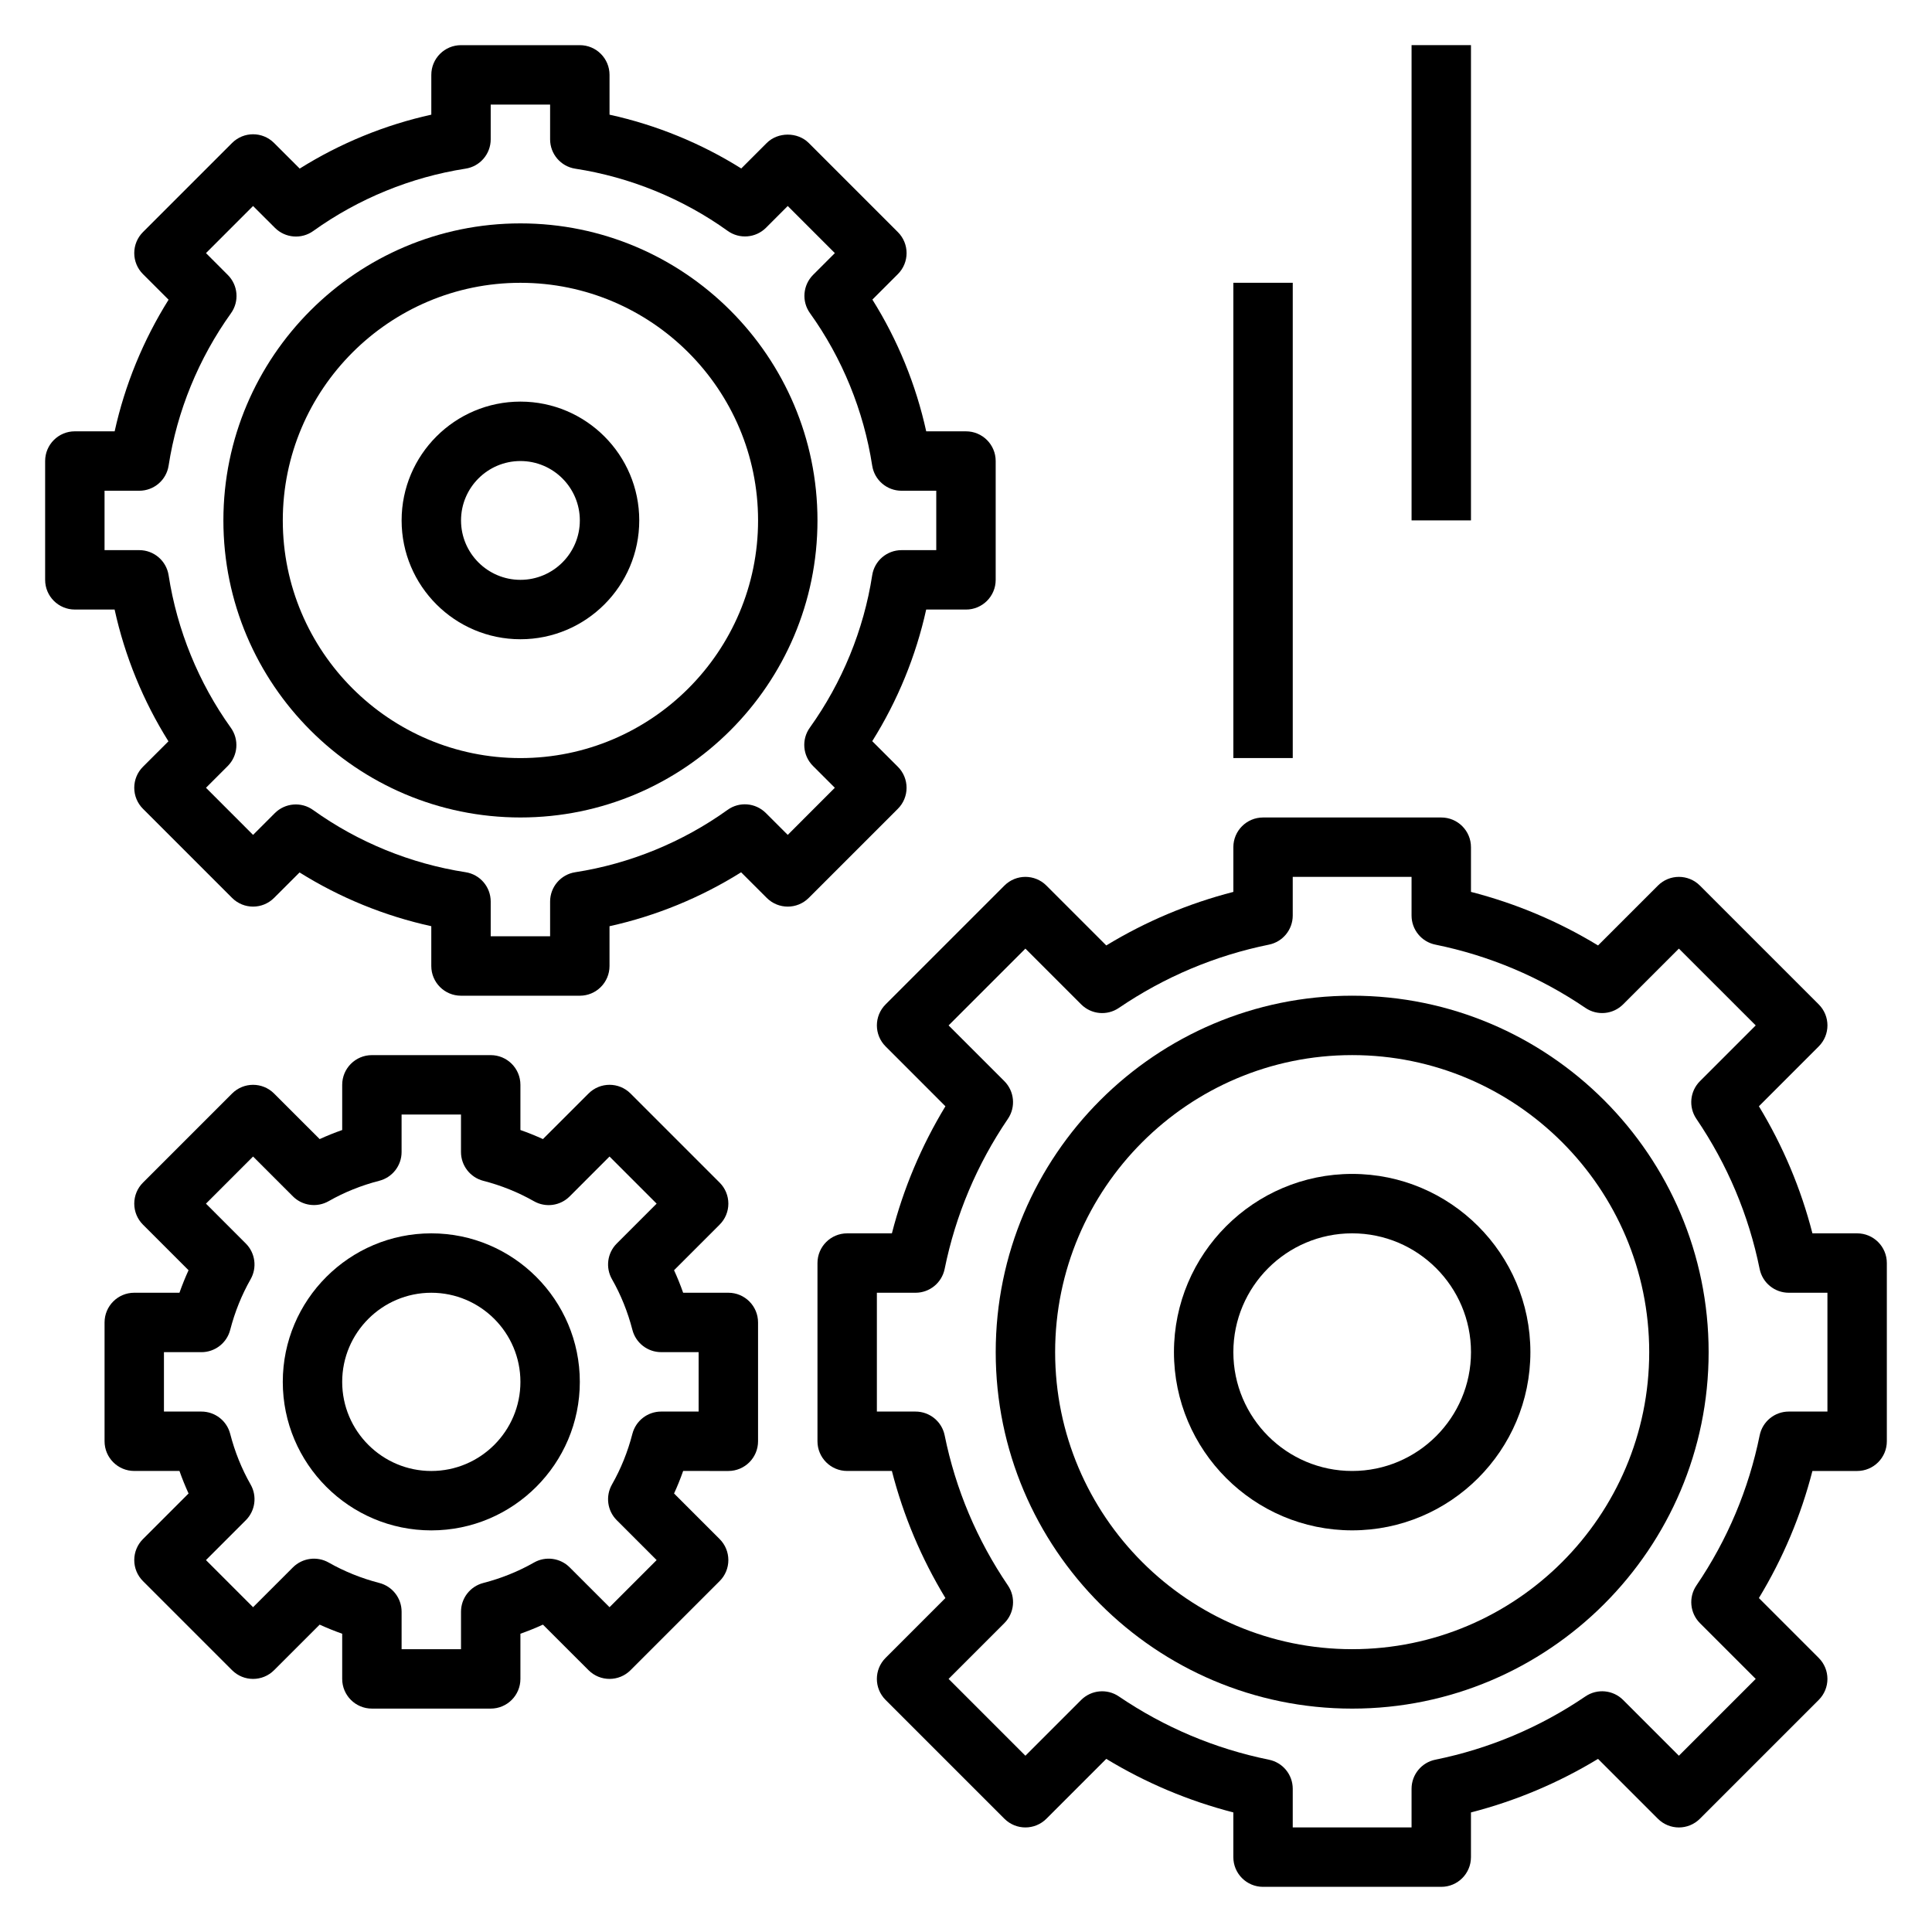
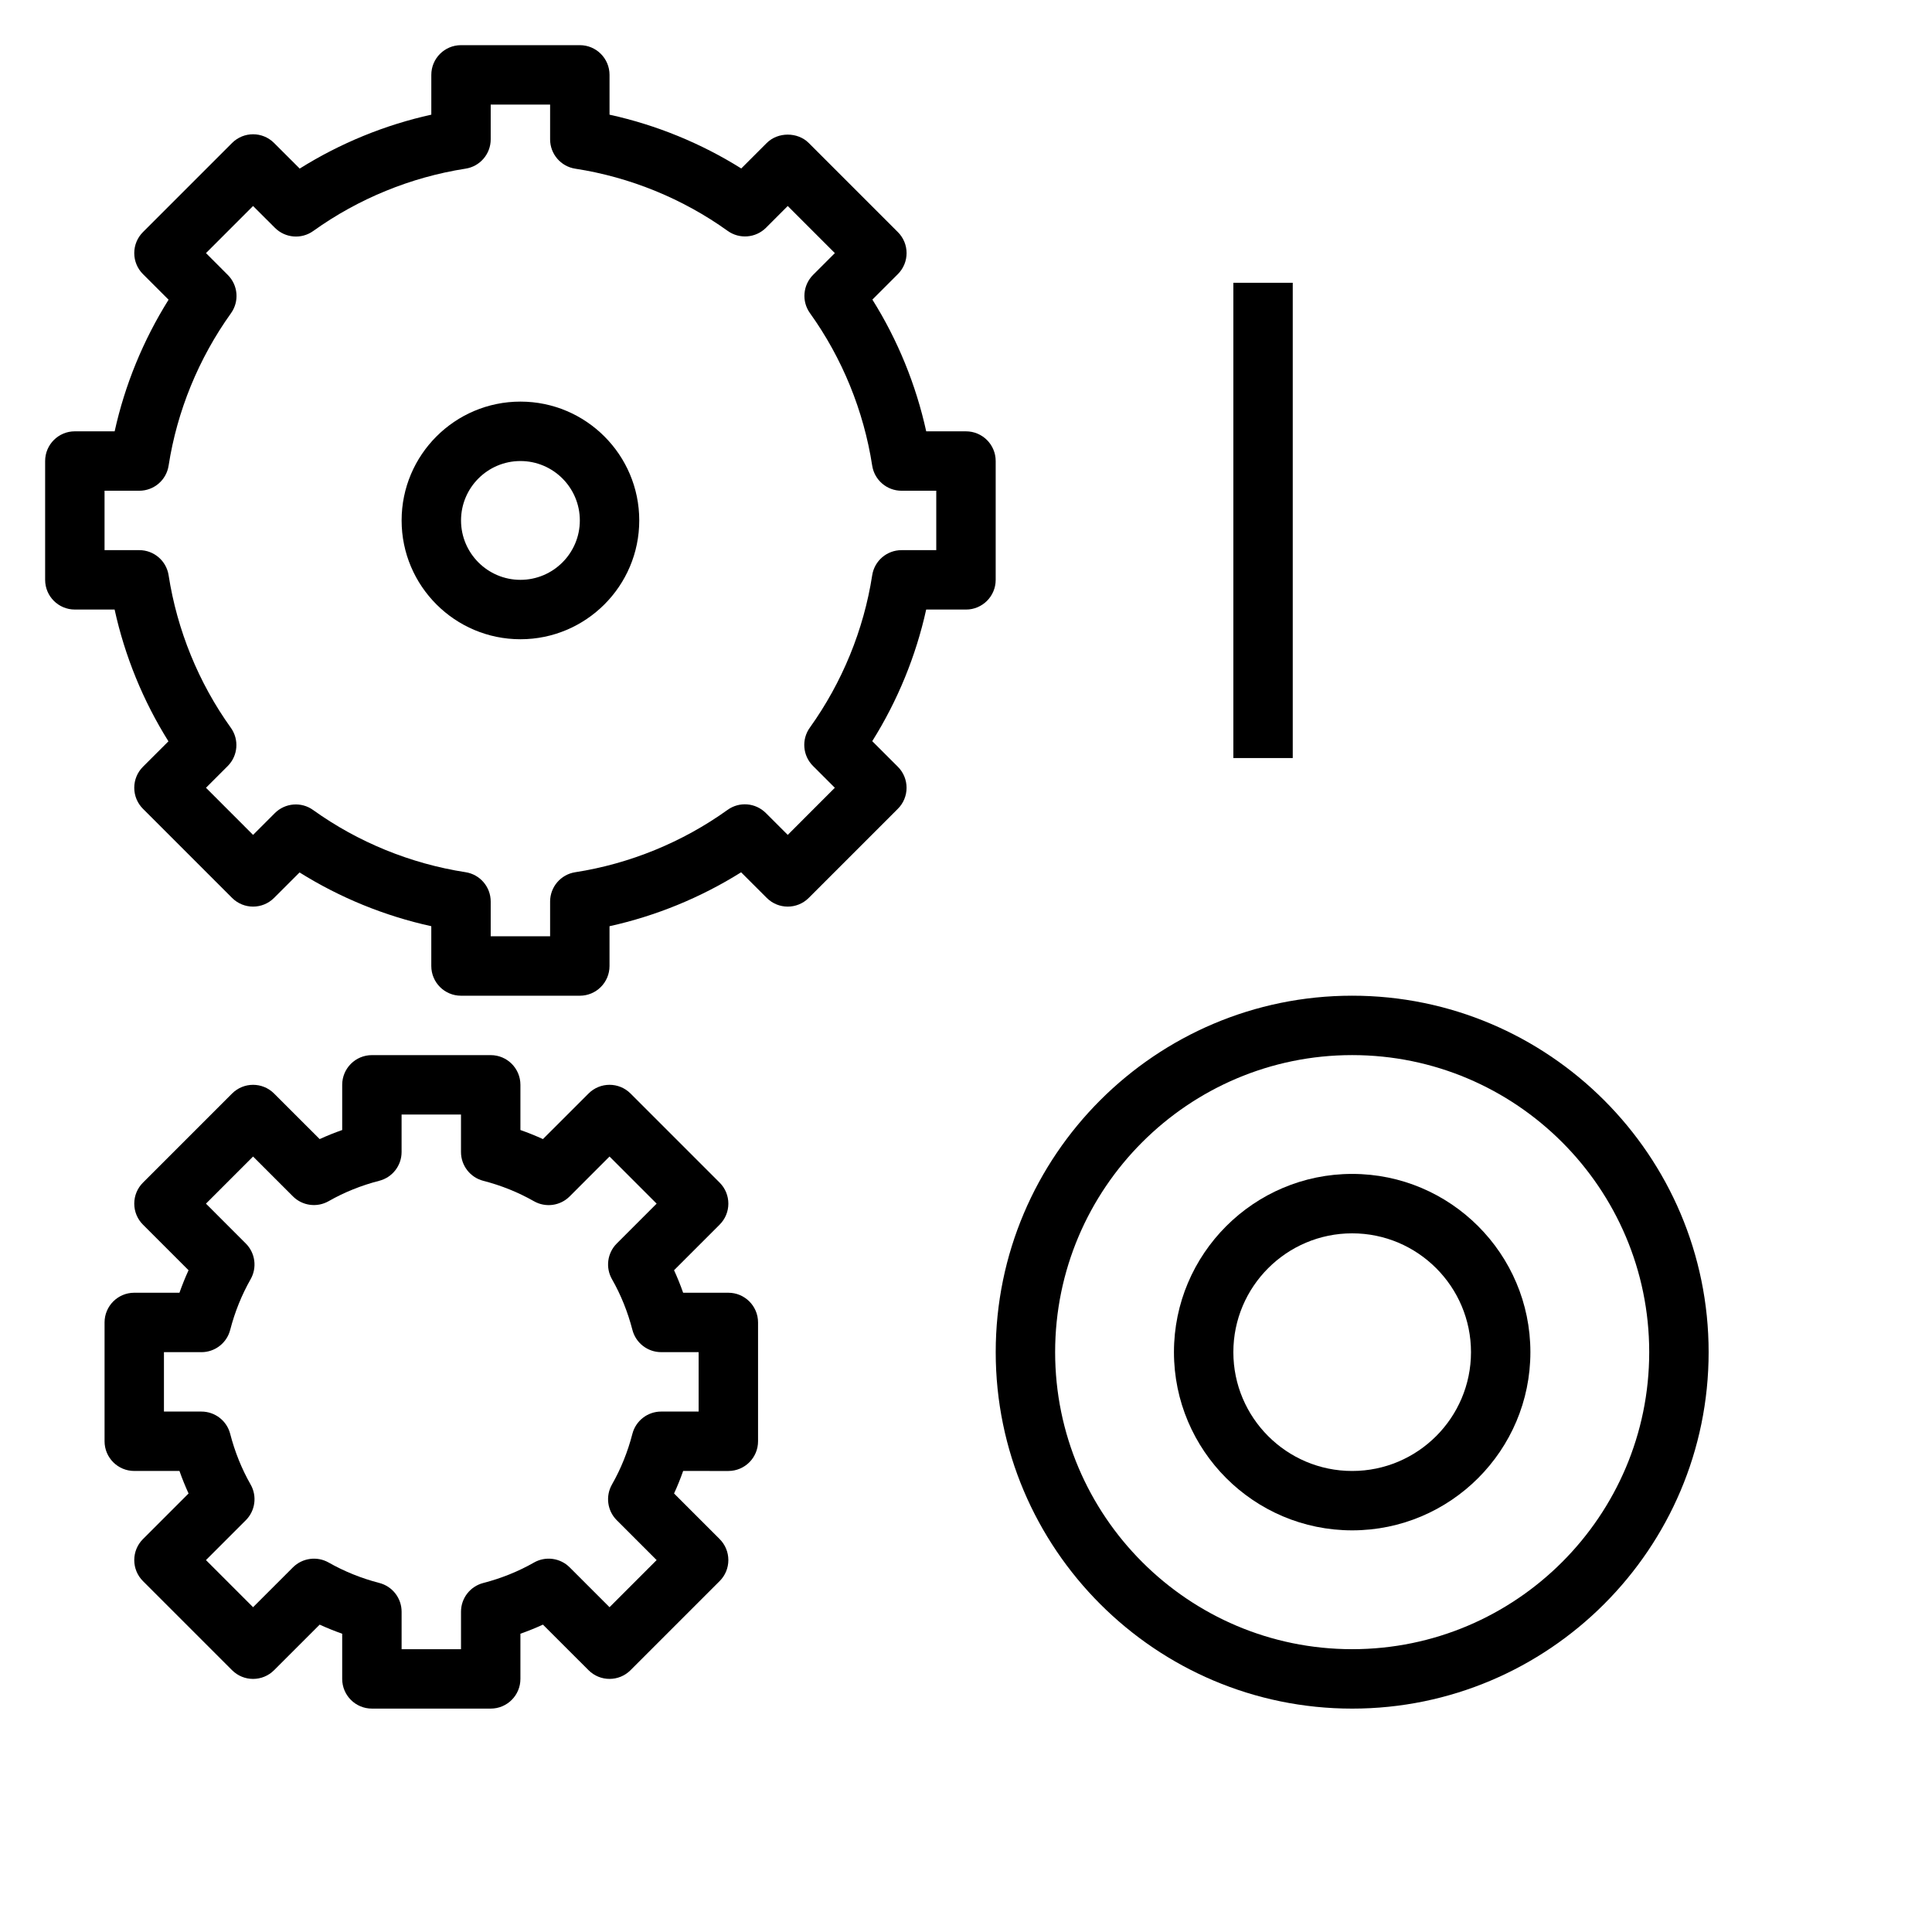
<svg xmlns="http://www.w3.org/2000/svg" fill="#000000" width="800px" height="800px" version="1.1" viewBox="144 144 512 512">
  <g>
    <path d="m337.02 486.59h-11.98c-0.715-2.039-1.52-4.031-2.41-5.969l12.082-12.082c1.48-1.473 2.309-3.469 2.309-5.562s-0.828-4.094-2.305-5.566l-23.617-23.617c-3.078-3.078-8.055-3.078-11.133 0l-12.082 12.074c-1.945-0.883-3.938-1.691-5.969-2.402v-11.977c0-4.352-3.527-7.871-7.871-7.871h-31.488c-4.344 0-7.871 3.519-7.871 7.871v11.98c-2.031 0.707-4.023 1.512-5.969 2.402l-12.082-12.074c-3.078-3.078-8.055-3.078-11.133 0l-23.617 23.617c-1.477 1.469-2.305 3.465-2.305 5.562 0 2.094 0.828 4.094 2.305 5.566l12.082 12.082c-0.891 1.945-1.691 3.938-2.41 5.969l-11.977-0.004c-4.344 0-7.871 3.519-7.871 7.871v31.488c0 4.352 3.527 7.871 7.871 7.871h11.98c0.715 2.031 1.52 4.023 2.41 5.969l-12.082 12.082c-1.48 1.473-2.309 3.473-2.309 5.566s0.828 4.094 2.305 5.566l23.617 23.617c3.078 3.078 8.055 3.078 11.133 0l12.082-12.074c1.945 0.883 3.938 1.691 5.969 2.41v11.969c0 4.352 3.527 7.871 7.871 7.871h31.488c4.344 0 7.871-3.519 7.871-7.871v-11.973c2.031-0.715 4.023-1.52 5.969-2.41l12.082 12.074c3.078 3.078 8.055 3.078 11.133 0l23.617-23.617c1.477-1.469 2.305-3.469 2.305-5.562s-0.828-4.094-2.305-5.566l-12.082-12.082c0.891-1.938 1.691-3.93 2.41-5.969l11.977 0.004c4.344 0 7.871-3.519 7.871-7.871v-31.488c0-4.356-3.527-7.875-7.871-7.875zm-7.875 31.488h-9.934c-3.59 0-6.723 2.434-7.621 5.902-1.227 4.769-3.055 9.289-5.414 13.43-1.754 3.086-1.234 6.957 1.273 9.461l10.566 10.566-12.484 12.488-10.562-10.562c-2.496-2.496-6.383-3.031-9.461-1.273-4.141 2.363-8.66 4.18-13.43 5.414-3.484 0.902-5.906 4.027-5.906 7.617v9.934h-15.742v-9.934c0-3.59-2.426-6.723-5.902-7.621-4.769-1.234-9.289-3.062-13.43-5.414-3.078-1.746-6.949-1.219-9.461 1.273l-10.57 10.566-12.484-12.488 10.562-10.562c2.504-2.504 3.031-6.383 1.273-9.461-2.363-4.148-4.188-8.676-5.414-13.43-0.891-3.473-4.031-5.906-7.621-5.906h-9.934v-15.742h9.934c3.59 0 6.723-2.434 7.621-5.902 1.227-4.754 3.055-9.281 5.414-13.43 1.754-3.086 1.227-6.957-1.273-9.461l-10.562-10.566 12.484-12.488 10.562 10.562c2.504 2.504 6.383 3.023 9.461 1.273 4.141-2.363 8.66-4.18 13.422-5.406 3.481-0.895 5.914-4.027 5.914-7.617v-9.941h15.742v9.941c0 3.59 2.434 6.723 5.91 7.629 4.754 1.219 9.273 3.047 13.422 5.406 3.086 1.754 6.957 1.234 9.461-1.273l10.57-10.574 12.484 12.488-10.562 10.562c-2.512 2.504-3.031 6.383-1.273 9.461 2.363 4.141 4.18 8.66 5.414 13.43 0.898 3.473 4.031 5.902 7.621 5.902l9.93 0.004z" />
-     <path d="m258.3 470.85c-21.703 0-39.359 17.656-39.359 39.359s17.656 39.359 39.359 39.359 39.359-17.656 39.359-39.359c0.004-21.703-17.656-39.359-39.359-39.359zm0 62.977c-13.02 0-23.617-10.598-23.617-23.617s10.598-23.617 23.617-23.617 23.617 10.598 23.617 23.617-10.594 23.617-23.617 23.617z" />
-     <path d="m636.16 470.85h-11.848c-3.055-11.887-7.809-23.16-14.184-33.676l15.855-15.863c3.078-3.078 3.078-8.055 0-11.133l-31.488-31.488c-3.078-3.078-8.055-3.078-11.133 0l-15.863 15.863c-10.5-6.383-21.789-11.133-33.676-14.191v-11.848c0-4.352-3.527-7.871-7.871-7.871h-47.23c-4.344 0-7.871 3.519-7.871 7.871v11.848c-11.887 3.062-23.176 7.809-33.676 14.191l-15.863-15.863c-3.078-3.078-8.055-3.078-11.133 0l-31.488 31.488c-3.078 3.078-3.078 8.055 0 11.133l15.855 15.863c-6.375 10.516-11.133 21.797-14.184 33.676h-11.852c-4.344 0-7.871 3.519-7.871 7.871v47.23c0 4.352 3.527 7.871 7.871 7.871h11.848c3.055 11.887 7.809 23.16 14.184 33.676l-15.855 15.863c-3.078 3.078-3.078 8.055 0 11.133l31.488 31.488c3.078 3.078 8.055 3.078 11.133 0l15.863-15.863c10.516 6.383 21.805 11.133 33.676 14.191v11.852c0 4.352 3.527 7.871 7.871 7.871h47.23c4.344 0 7.871-3.519 7.871-7.871v-11.848c11.879-3.062 23.16-7.809 33.676-14.191l15.863 15.863c3.078 3.078 8.055 3.078 11.133 0l31.488-31.488c3.078-3.078 3.078-8.055 0-11.133l-15.855-15.863c6.375-10.516 11.133-21.797 14.184-33.676h11.852c4.344 0 7.871-3.519 7.871-7.871v-47.23c0-4.356-3.527-7.875-7.871-7.875zm-7.871 47.23h-10.242c-3.746 0-6.965 2.637-7.715 6.305-2.906 14.289-8.543 27.68-16.766 39.785-2.125 3.117-1.723 7.32 0.945 9.988l14.773 14.77-20.359 20.359-14.777-14.777c-2.668-2.668-6.863-3.07-9.988-0.945-12.113 8.227-25.496 13.871-39.785 16.773-3.66 0.742-6.297 3.969-6.297 7.711v10.242h-31.488v-10.242c0-3.746-2.637-6.965-6.305-7.707-14.281-2.906-27.672-8.551-39.785-16.773-3.117-2.125-7.312-1.723-9.988 0.945l-14.77 14.773-20.355-20.359 14.777-14.777c2.668-2.668 3.07-6.863 0.945-9.988-8.219-12.105-13.863-25.488-16.766-39.785-0.746-3.66-3.973-6.297-7.719-6.297h-10.242v-31.488h10.242c3.746 0 6.965-2.637 7.715-6.305 2.906-14.289 8.543-27.68 16.766-39.785 2.125-3.117 1.723-7.32-0.945-9.988l-14.773-14.77 20.355-20.355 14.777 14.777c2.676 2.676 6.863 3.078 9.988 0.945 12.098-8.219 25.48-13.863 39.777-16.773 3.668-0.746 6.305-3.973 6.305-7.711v-10.242h31.488v10.242c0 3.746 2.637 6.965 6.305 7.707 14.297 2.914 27.688 8.559 39.777 16.773 3.133 2.133 7.32 1.73 9.988-0.945l14.777-14.773 20.359 20.355-14.777 14.777c-2.668 2.668-3.07 6.863-0.945 9.988 8.219 12.105 13.863 25.488 16.766 39.785 0.742 3.66 3.969 6.297 7.719 6.297h10.242z" />
    <path d="m502.34 407.87c-52.09 0-94.465 42.375-94.465 94.465 0 52.09 42.375 94.465 94.465 94.465 52.09 0 94.465-42.375 94.465-94.465 0-52.09-42.375-94.465-94.465-94.465zm0 173.18c-43.406 0-78.719-35.312-78.719-78.719s35.312-78.719 78.719-78.719 78.719 35.312 78.719 78.719-35.312 78.719-78.719 78.719z" />
    <path d="m502.34 455.1c-26.047 0-47.23 21.184-47.23 47.23s21.184 47.23 47.23 47.23c26.047 0 47.23-21.184 47.23-47.23s-21.184-47.23-47.23-47.23zm0 78.723c-17.367 0-31.488-14.121-31.488-31.488 0-17.367 14.121-31.488 31.488-31.488 17.367 0 31.488 14.121 31.488 31.488 0 17.363-14.125 31.488-31.488 31.488z" />
    <path d="m384.25 352.77c0-2.094-0.828-4.094-2.305-5.566l-6.793-6.785c6.723-10.715 11.586-22.578 14.297-34.883l10.547 0.004c4.344 0 7.871-3.519 7.871-7.871v-31.488c0-4.352-3.527-7.871-7.871-7.871h-10.539c-2.715-12.352-7.559-24.223-14.266-34.914l6.754-6.754c3.078-3.078 3.078-8.055 0-11.133l-23.617-23.617c-2.953-2.953-8.18-2.953-11.133 0l-6.754 6.754c-10.68-6.695-22.559-11.547-34.91-14.254v-10.551c0-4.352-3.527-7.871-7.871-7.871h-31.488c-4.344 0-7.871 3.519-7.871 7.871v10.547c-12.297 2.715-24.16 7.574-34.875 14.289l-6.793-6.785c-3.078-3.078-8.055-3.078-11.133 0l-23.617 23.617c-1.477 1.473-2.305 3.473-2.305 5.566s0.828 4.094 2.305 5.566l6.793 6.785c-6.719 10.723-11.586 22.586-14.293 34.879h-10.551c-4.344 0-7.871 3.519-7.871 7.871v31.488c0 4.352 3.527 7.871 7.871 7.871h10.539c2.707 12.352 7.559 24.223 14.266 34.922l-6.754 6.746c-1.477 1.473-2.305 3.473-2.305 5.566s0.828 4.094 2.305 5.566l23.617 23.617c3.078 3.078 8.055 3.078 11.133 0l6.754-6.746c10.688 6.691 22.559 11.539 34.91 14.246v10.551c0 4.352 3.527 7.871 7.871 7.871h31.488c4.344 0 7.871-3.519 7.871-7.871v-10.547c12.297-2.715 24.16-7.574 34.875-14.289l6.793 6.785c3.078 3.078 8.055 3.078 11.133 0l23.617-23.617c1.48-1.473 2.305-3.473 2.305-5.566zm-24.805-5.793 5.793 5.793-12.477 12.484-5.801-5.793c-2.731-2.723-7.023-3.094-10.156-0.828-11.957 8.574-25.914 14.273-40.352 16.516-3.832 0.586-6.668 3.891-6.668 7.773v9.207h-15.742v-9.211c0-3.883-2.832-7.188-6.668-7.777-14.523-2.242-28.488-7.941-40.391-16.477-3.133-2.258-7.43-1.891-10.156 0.828l-5.762 5.762-12.477-12.484 5.754-5.754c2.723-2.723 3.078-7.023 0.828-10.156-8.535-11.902-14.234-25.867-16.484-40.398-0.594-3.84-3.891-6.668-7.777-6.668h-9.203v-15.742h9.203c3.883 0 7.188-2.824 7.777-6.668 2.234-14.438 7.949-28.395 16.523-40.367 2.242-3.125 1.891-7.422-0.836-10.148l-5.785-5.793 12.477-12.484 5.801 5.793c2.723 2.715 7.016 3.078 10.156 0.828 11.957-8.574 25.914-14.273 40.352-16.516 3.832-0.586 6.668-3.891 6.668-7.769v-9.211h15.742v9.211c0 3.883 2.832 7.188 6.668 7.777 14.531 2.242 28.496 7.949 40.391 16.484 3.125 2.242 7.43 1.891 10.156-0.828l5.762-5.769 12.484 12.484-5.762 5.762c-2.723 2.731-3.078 7.031-0.828 10.156 8.535 11.895 14.234 25.859 16.484 40.391 0.594 3.84 3.891 6.668 7.781 6.668h9.199v15.742h-9.203c-3.883 0-7.188 2.824-7.777 6.668-2.234 14.438-7.949 28.395-16.523 40.367-2.25 3.125-1.895 7.426 0.828 10.148z" />
-     <path d="m281.92 203.2c-43.406 0-78.719 35.312-78.719 78.719s35.312 78.719 78.719 78.719 78.719-35.312 78.719-78.719-35.312-78.719-78.719-78.719zm0 141.7c-34.723 0-62.977-28.254-62.977-62.977 0-34.723 28.254-62.977 62.977-62.977 34.723 0 62.977 28.254 62.977 62.977 0 34.723-28.254 62.977-62.977 62.977z" />
    <path d="m281.92 250.43c-17.367 0-31.488 14.121-31.488 31.488 0 17.367 14.121 31.488 31.488 31.488 17.367 0 31.488-14.121 31.488-31.488 0-17.367-14.121-31.488-31.488-31.488zm0 47.234c-8.684 0-15.742-7.062-15.742-15.742 0-8.684 7.062-15.742 15.742-15.742 8.684 0 15.742 7.062 15.742 15.742 0.004 8.68-7.059 15.742-15.742 15.742z" />
-     <path d="m518.08 155.96h15.742v125.95h-15.742z" />
    <path d="m470.85 218.94h15.742v125.95h-15.742z" />
  </g>
</svg>